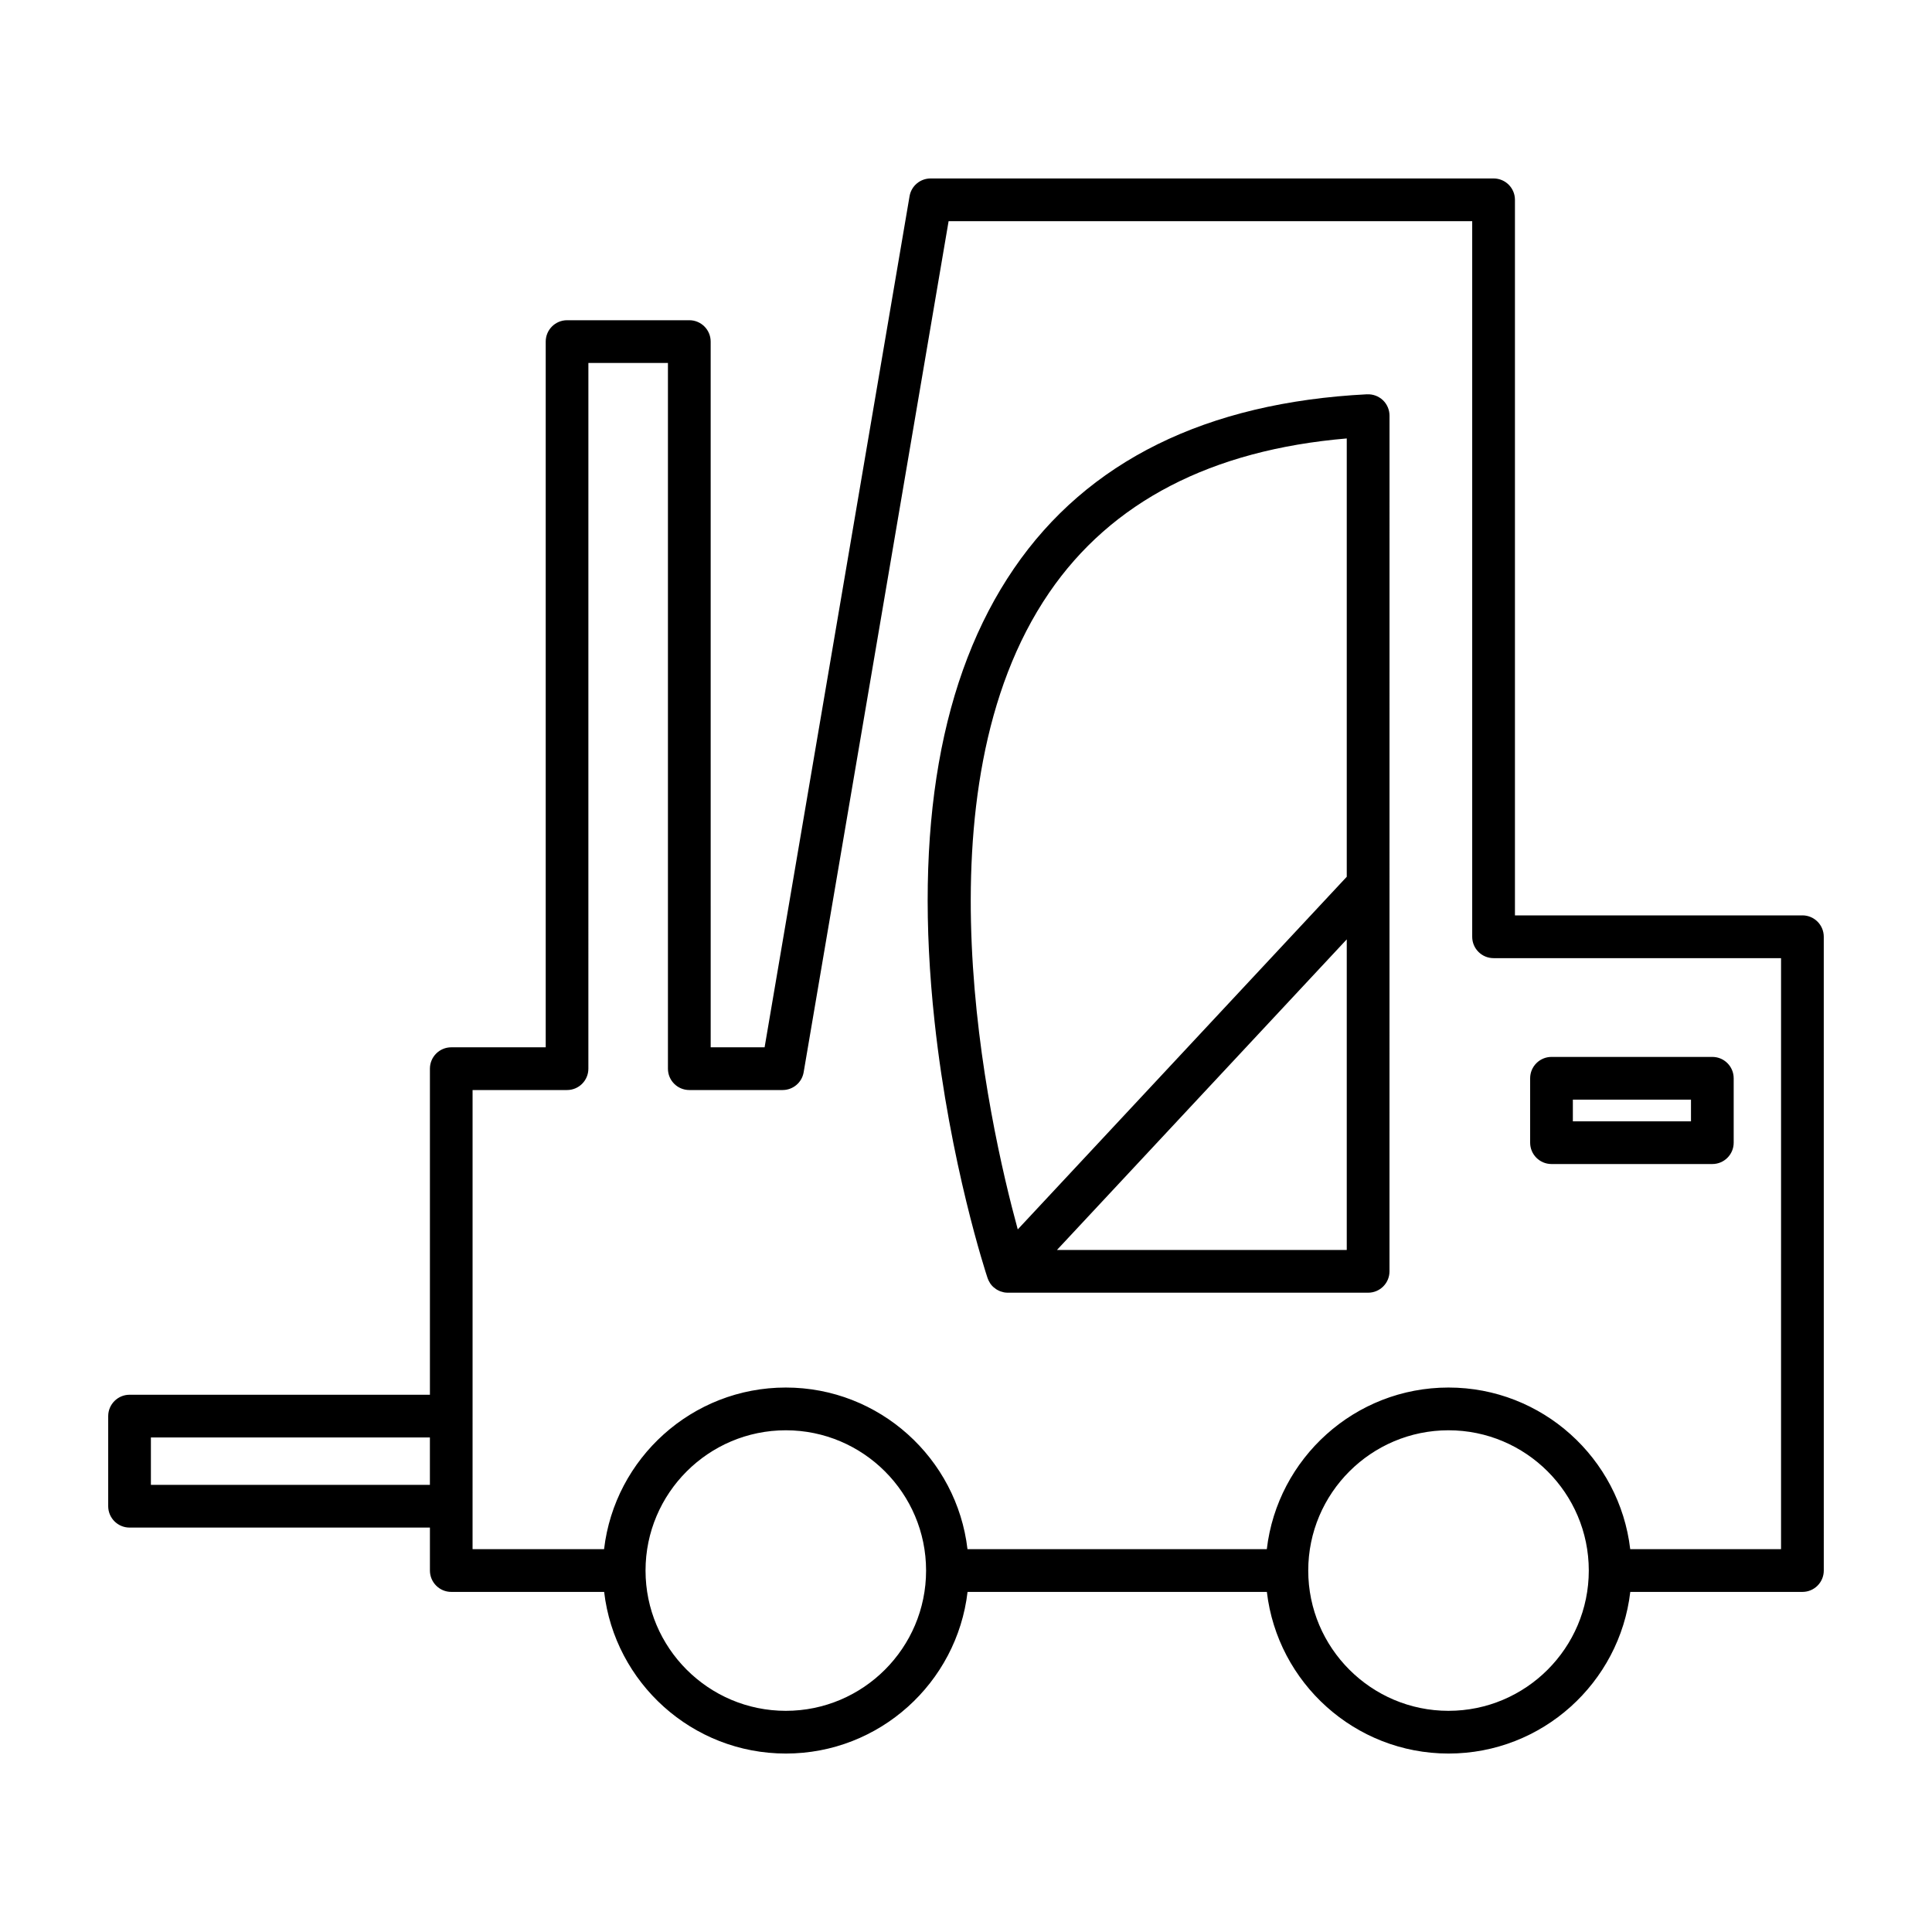
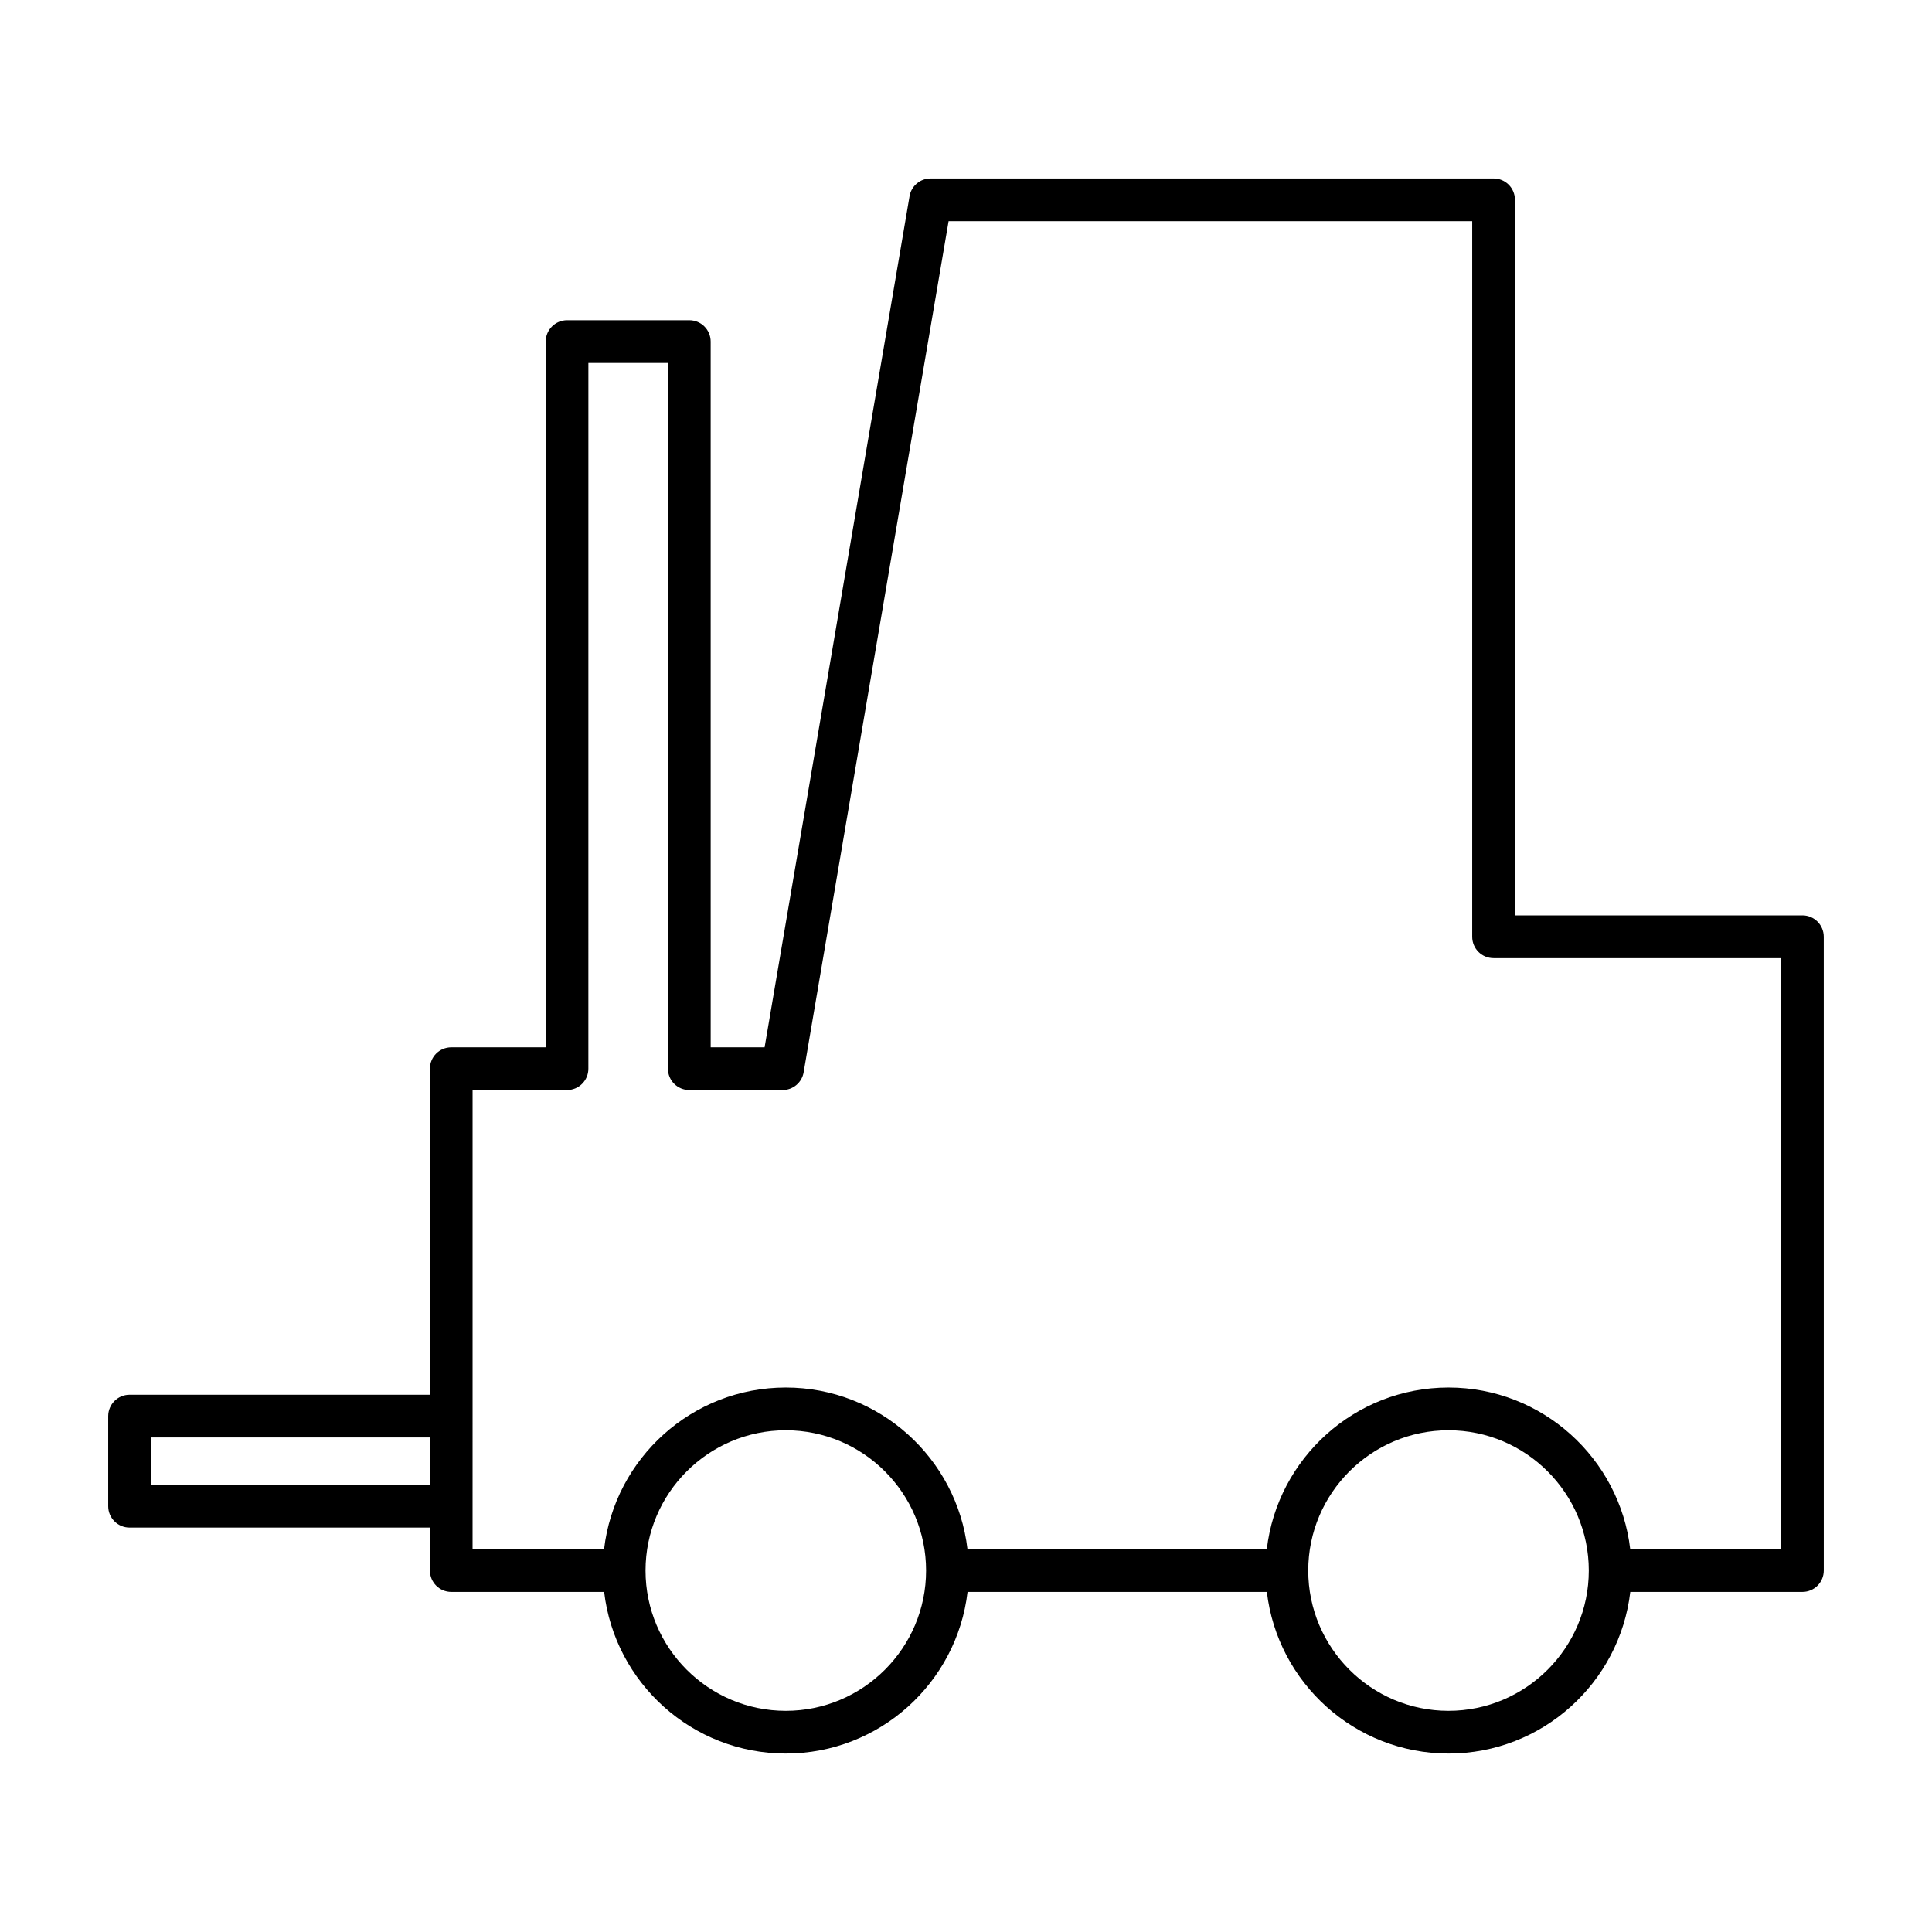
<svg xmlns="http://www.w3.org/2000/svg" fill="#000000" width="800px" height="800px" version="1.1" viewBox="144 144 512 512">
  <g>
    <path d="m621.66 386.59h-76.184v-189.64c0-3.129-2.535-5.656-5.656-5.656h-149.2c-2.762 0-5.121 1.988-5.578 4.703l-38.414 225.55h-14.289l-0.004-187.02c0-3.129-2.531-5.664-5.656-5.664h-32.395c-3.129 0-5.664 2.535-5.664 5.664v187.02h-25.031c-3.121 0-5.656 2.535-5.656 5.664v86.414l-79.594-0.004c-3.121 0-5.664 2.539-5.664 5.664v23.875c0 3.121 2.535 5.664 5.664 5.664l79.594-0.004v11.387c0 3.121 2.535 5.664 5.656 5.664h40.516c2.812 24.078 23.328 42.836 48.156 42.836s45.336-18.758 48.152-42.836h79.32c2.812 24.078 23.332 42.836 48.152 42.836 24.828 0 45.344-18.758 48.156-42.836h45.625c3.121 0 5.656-2.535 5.656-5.664l-0.004-167.96c0-3.129-2.535-5.664-5.656-5.664zm-437.67 150.91v-12.559h73.938v12.559zm168.26 59.887c-20.5 0-37.176-16.68-37.176-37.172 0-20.504 16.68-37.176 37.176-37.176 20.5 0 37.172 16.672 37.172 37.176 0 20.492-16.672 37.172-37.172 37.172zm175.62 0c-20.5 0-37.172-16.68-37.172-37.172 0-20.504 16.68-37.176 37.172-37.176 20.492 0 37.168 16.664 37.176 37.152v0.027 0.02c-0.016 20.484-16.688 37.148-37.176 37.148zm88.125-42.84h-39.969c-2.816-24.082-23.328-42.836-48.156-42.836-24.816 0-45.336 18.75-48.152 42.836h-79.324c-2.812-24.082-23.328-42.836-48.152-42.836-24.824 0-45.344 18.75-48.156 42.836h-34.852v-11.387l0.004-23.875v-86.414h25.031c3.129 0 5.656-2.531 5.656-5.656l0.004-187.02h21.082v187.02c0 3.129 2.535 5.656 5.664 5.656h24.723c2.754 0 5.117-1.988 5.578-4.707l38.414-225.55h138.76v189.65c0 3.121 2.535 5.656 5.664 5.656h76.184z" />
-     <path d="m506.28 248.49c-42.617 2.168-74.105 17.707-93.586 46.191-19.5 28.523-26.57 68.922-21.02 120.09 4.09 37.676 13.633 66.719 14.043 67.938 0.031 0.105 0.09 0.203 0.125 0.309 0.047 0.121 0.102 0.234 0.152 0.352 0.109 0.227 0.234 0.441 0.371 0.656 0.047 0.074 0.09 0.148 0.137 0.219 0.199 0.273 0.426 0.535 0.676 0.77 0.016 0.016 0.027 0.035 0.047 0.047 0.051 0.047 0.109 0.078 0.168 0.125 0.184 0.156 0.371 0.309 0.566 0.441 0.105 0.066 0.211 0.133 0.316 0.195 0.184 0.105 0.367 0.195 0.551 0.277 0.117 0.047 0.23 0.105 0.352 0.141 0.203 0.078 0.414 0.133 0.629 0.18 0.105 0.027 0.203 0.059 0.309 0.078 0.32 0.051 0.641 0.082 0.965 0.082h0.004 95.48c3.129 0 5.664-2.531 5.664-5.656l0.008-226.77c0-1.555-0.641-3.039-1.758-4.106-1.141-1.066-2.629-1.625-4.199-1.551zm-84.23 52.562c16.484-24.09 42.992-37.816 78.855-40.859v116.16l-87.188 93.453c-7.82-28.625-27.484-116.39 8.332-168.75zm78.855 174.21h-76.805l76.805-82.32z" />
-     <path d="m555.16 452.48h42.629c3.129 0 5.656-2.535 5.656-5.656v-17.066c0-3.129-2.531-5.664-5.656-5.664h-42.629c-3.121 0-5.656 2.535-5.656 5.664v17.066c0 3.121 2.535 5.656 5.656 5.656zm5.664-17.066h31.305v5.75h-31.305z" />
  </g>
</svg>